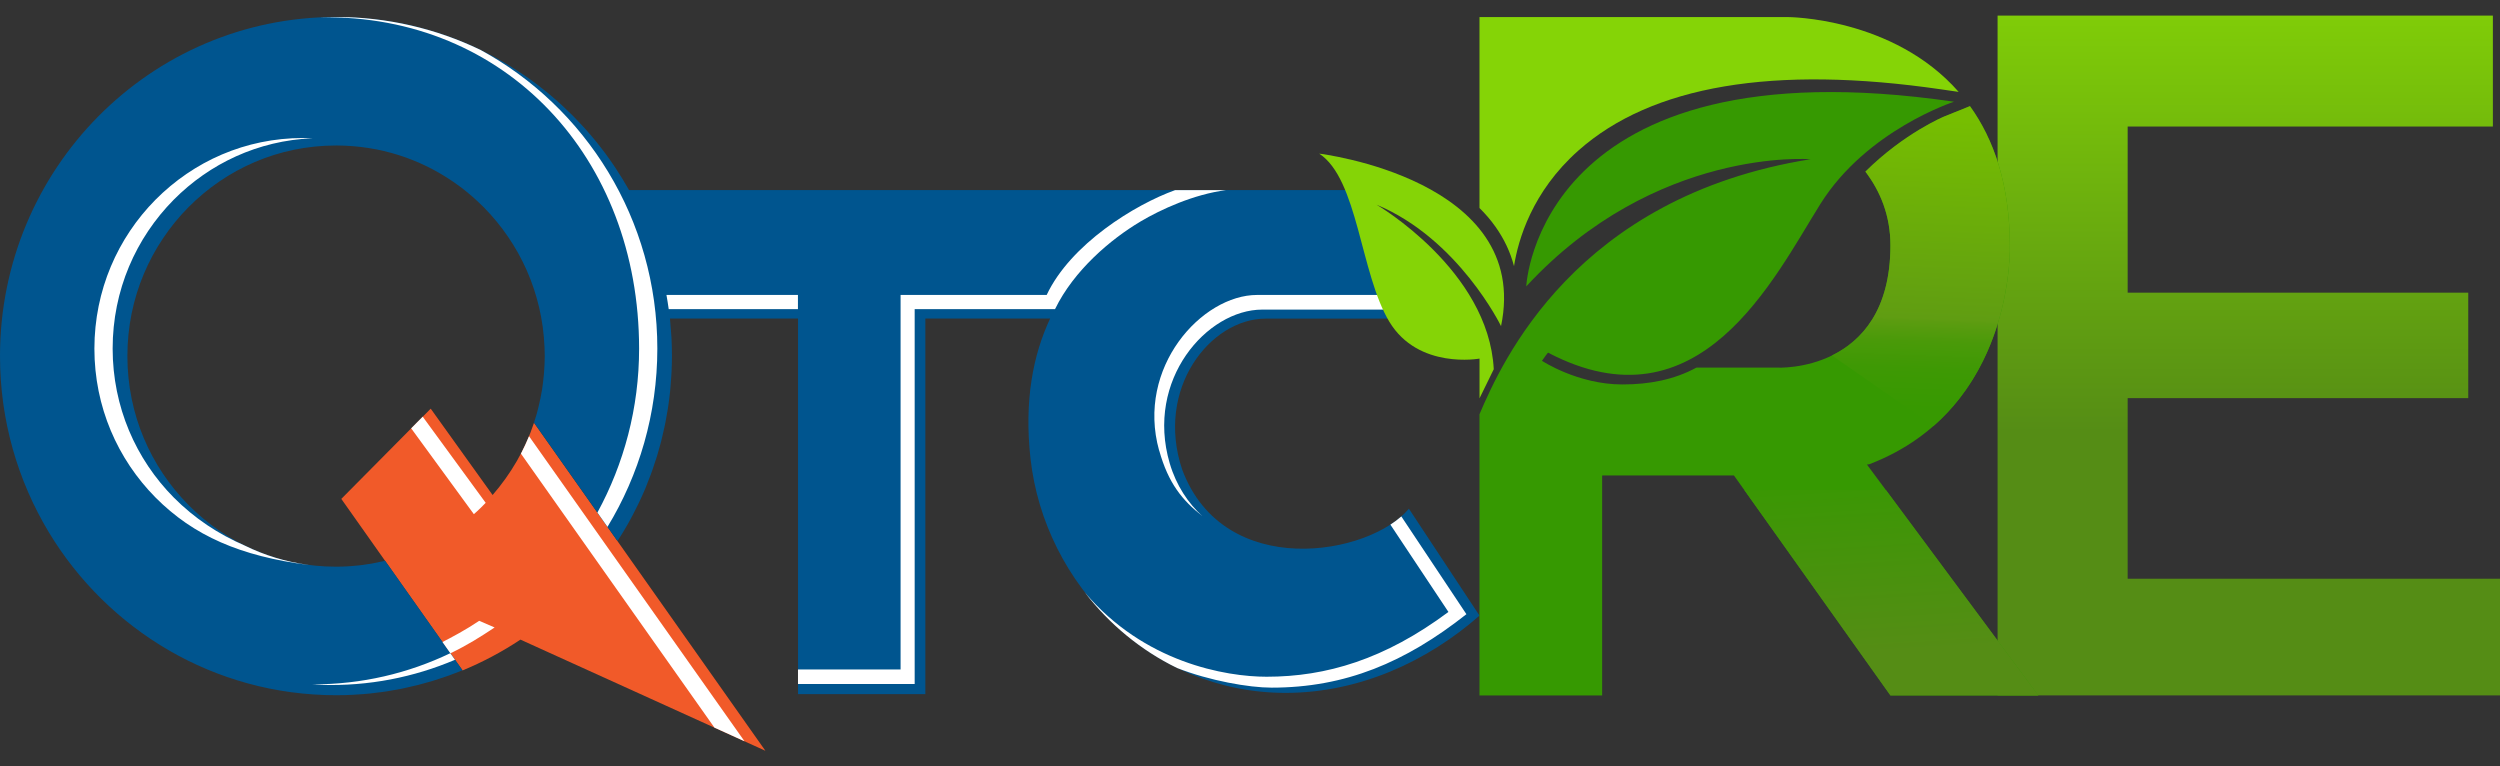
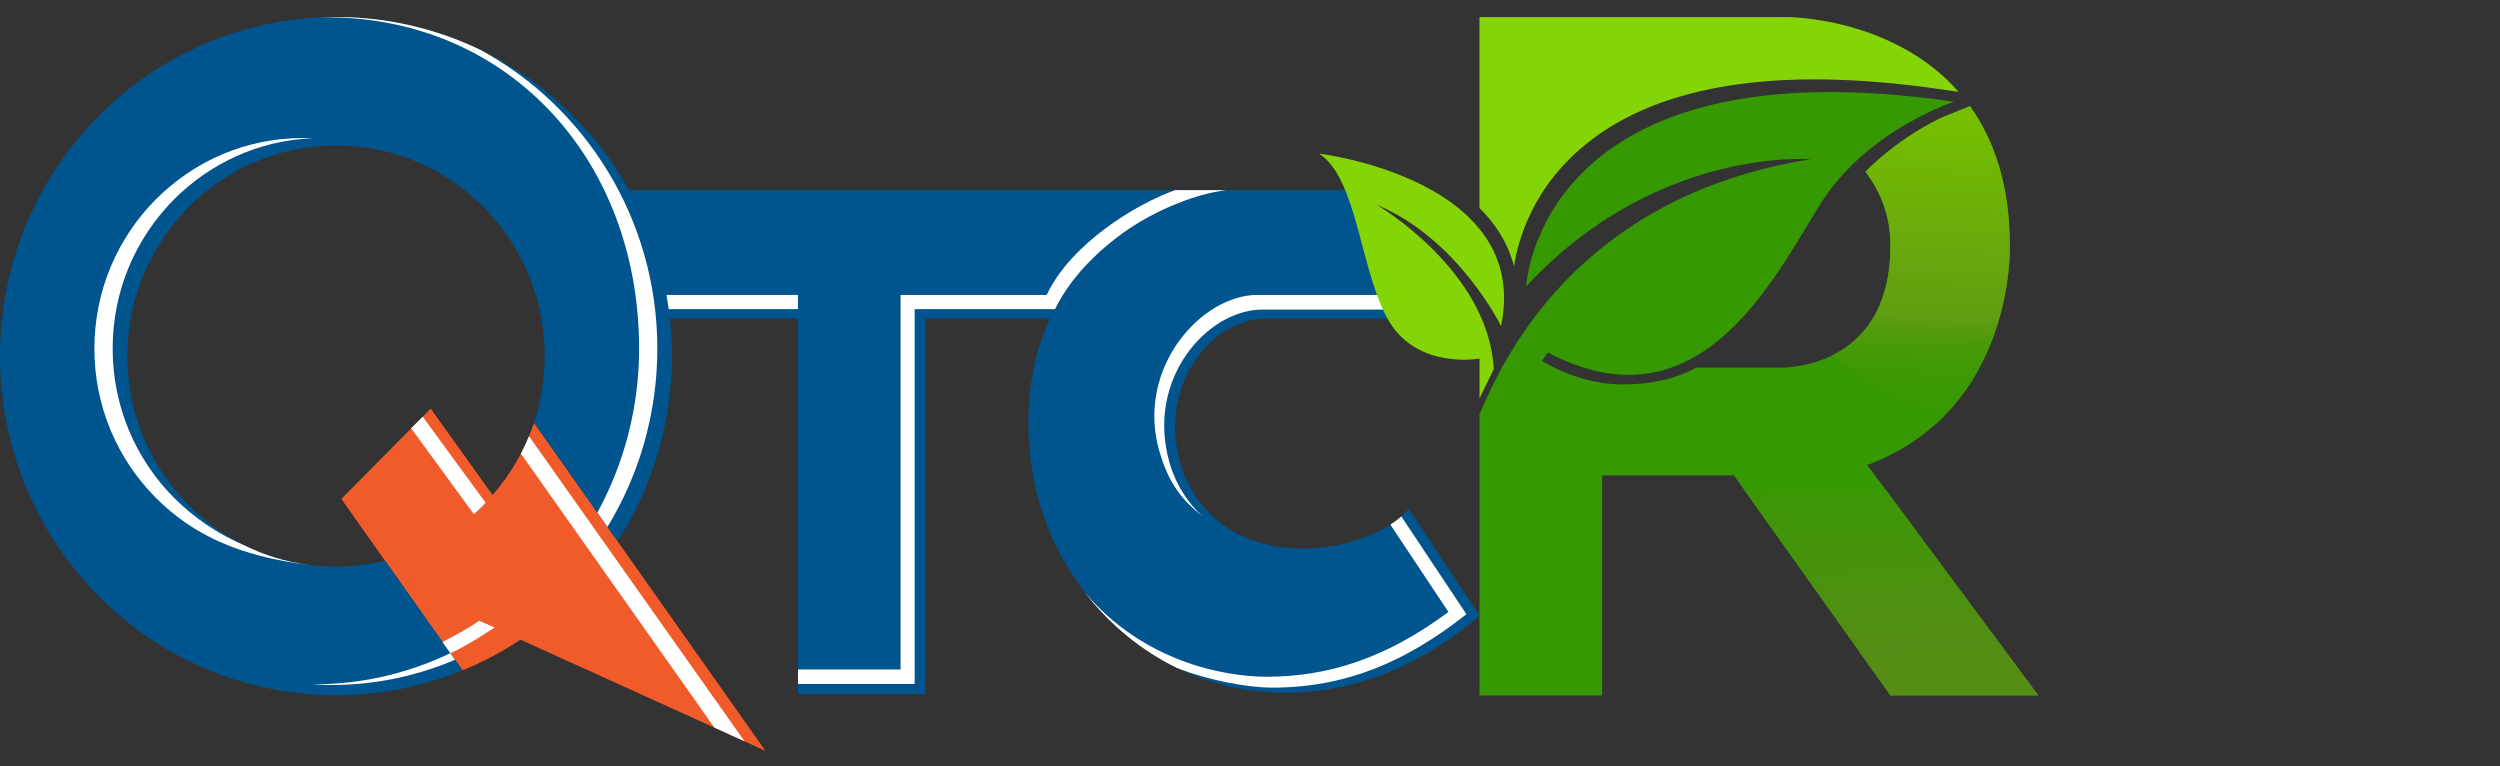
<svg xmlns="http://www.w3.org/2000/svg" width="137" height="42" viewBox="0 0 137 42" fill="none">
  <rect x="0" y="0" width="137" height="42" fill="#333333" stroke="none" />
  <g id="logo" clip-path="url(#clip0_1659_444)">
    <path id="Vector" d="M29.264 23.167C28.779 24.641 27.99 25.978 26.995 27.127L23.603 22.395L18.704 27.339L25.346 36.74C26.462 36.279 27.526 35.712 28.52 35.051L41.944 41.143L29.266 23.172L29.264 23.167Z" fill="#F15A29" />
-     <path id="Vector_2" d="M77.206 27.879C75.061 30.454 67.079 31.841 64.788 25.746C63.287 21.297 66.331 17.46 69.359 17.46H78.657L75.001 10.417H34.471C34.239 10.002 33.99 9.597 33.727 9.201C33.694 9.15 33.66 9.1 33.624 9.049C33.325 8.605 33.008 8.178 32.67 7.763C32.632 7.715 32.592 7.666 32.551 7.618C32.393 7.428 32.233 7.239 32.068 7.056C32.054 7.042 32.042 7.027 32.027 7.01C31.85 6.815 31.666 6.622 31.482 6.434C31.439 6.39 31.396 6.347 31.351 6.303C31.183 6.137 31.014 5.973 30.842 5.813C30.818 5.792 30.794 5.768 30.767 5.743C30.574 5.565 30.375 5.394 30.172 5.222C30.127 5.184 30.079 5.145 30.034 5.106C29.857 4.962 29.68 4.819 29.498 4.682C29.462 4.655 29.429 4.626 29.393 4.6C29.183 4.443 28.97 4.288 28.752 4.141C28.704 4.107 28.657 4.076 28.606 4.042C28.42 3.917 28.233 3.796 28.042 3.676C27.999 3.649 27.956 3.62 27.911 3.594C27.686 3.456 27.459 3.326 27.229 3.198C27.181 3.171 27.131 3.145 27.084 3.118C26.887 3.012 26.689 2.911 26.488 2.812C26.436 2.785 26.385 2.761 26.333 2.735C26.096 2.621 25.857 2.51 25.616 2.406C25.568 2.385 25.52 2.365 25.472 2.346C25.267 2.259 25.059 2.177 24.848 2.098C24.788 2.076 24.729 2.052 24.669 2.03C24.42 1.938 24.172 1.854 23.918 1.774C23.873 1.76 23.827 1.748 23.782 1.733C23.567 1.666 23.347 1.603 23.127 1.545C23.06 1.528 22.993 1.509 22.926 1.492C22.668 1.427 22.41 1.364 22.147 1.311C22.106 1.301 22.063 1.294 22.02 1.287C21.793 1.241 21.566 1.2 21.336 1.164C21.26 1.152 21.186 1.14 21.109 1.128C20.844 1.089 20.579 1.053 20.311 1.026C20.275 1.021 20.239 1.019 20.203 1.017C19.964 0.992 19.725 0.976 19.484 0.961C19.402 0.956 19.319 0.951 19.235 0.949C18.982 0.937 18.726 0.93 18.47 0.93C18.448 0.93 18.427 0.93 18.408 0.93C8.241 0.932 0 9.249 0 19.514C0 23.041 0.975 26.34 2.666 29.151C5.895 34.515 11.738 38.096 18.413 38.098C18.728 38.098 19.044 38.091 19.357 38.074C19.376 38.074 19.395 38.071 19.412 38.069C19.701 38.054 19.988 38.033 20.275 38.004C20.354 37.997 20.433 37.984 20.509 37.975C20.732 37.948 20.954 37.924 21.176 37.89C21.291 37.873 21.403 37.852 21.518 37.83C21.7 37.799 21.881 37.77 22.061 37.731C22.199 37.702 22.336 37.668 22.474 37.637C22.625 37.603 22.778 37.569 22.929 37.531C23.084 37.492 23.237 37.446 23.39 37.403C23.519 37.367 23.648 37.331 23.777 37.292C23.945 37.241 24.107 37.186 24.272 37.13C24.384 37.092 24.499 37.056 24.612 37.014C24.784 36.952 24.951 36.887 25.121 36.819C25.195 36.79 25.271 36.764 25.346 36.732L21.102 30.727C21.073 30.734 21.045 30.743 21.016 30.751C20.858 30.787 20.701 30.821 20.538 30.852C20.478 30.864 20.416 30.874 20.354 30.886C20.208 30.912 20.06 30.934 19.912 30.953C19.842 30.963 19.775 30.973 19.706 30.98C19.555 30.997 19.405 31.009 19.254 31.021C19.19 31.026 19.125 31.031 19.061 31.035C18.848 31.047 18.633 31.055 18.415 31.055C15.248 31.055 12.41 29.769 10.33 27.674C8.255 25.575 6.983 22.711 6.981 19.514C6.981 16.317 8.255 13.453 10.33 11.353C12.41 9.259 15.248 7.975 18.415 7.973C18.437 7.973 18.456 7.973 18.477 7.973C20.83 7.987 22.998 8.706 24.805 9.939C24.817 9.947 24.827 9.954 24.836 9.961C24.977 10.058 25.116 10.157 25.255 10.26C25.673 10.576 26.072 10.924 26.445 11.296C26.464 11.315 26.483 11.332 26.503 11.351C28.472 13.344 29.716 16.025 29.84 19.029C29.847 19.188 29.852 19.35 29.852 19.511C29.852 19.801 29.837 20.083 29.816 20.368C29.811 20.428 29.809 20.486 29.802 20.547C29.778 20.819 29.744 21.089 29.704 21.355C29.696 21.403 29.687 21.451 29.677 21.5C29.634 21.746 29.587 21.989 29.527 22.228C29.517 22.267 29.51 22.303 29.5 22.342C29.436 22.602 29.405 22.725 29.264 23.162L33.839 29.648C33.916 29.532 33.99 29.412 34.064 29.291C34.102 29.23 34.141 29.17 34.176 29.11C34.306 28.893 34.43 28.673 34.552 28.451C34.597 28.369 34.64 28.287 34.683 28.205C34.767 28.046 34.848 27.887 34.927 27.723C34.97 27.638 35.011 27.554 35.051 27.467C35.157 27.24 35.262 27.013 35.358 26.781C35.379 26.733 35.398 26.683 35.417 26.632C35.501 26.427 35.582 26.219 35.661 26.009C35.692 25.922 35.723 25.836 35.754 25.749C35.819 25.565 35.881 25.382 35.938 25.196C35.962 25.119 35.989 25.042 36.013 24.965C36.089 24.711 36.161 24.458 36.228 24.2C36.244 24.134 36.259 24.072 36.273 24.007C36.323 23.802 36.371 23.594 36.416 23.387C36.436 23.3 36.452 23.215 36.469 23.128C36.512 22.909 36.55 22.689 36.586 22.467C36.596 22.412 36.605 22.359 36.612 22.305C36.653 22.033 36.689 21.76 36.718 21.483C36.725 21.408 36.732 21.333 36.739 21.261C36.758 21.046 36.775 20.831 36.787 20.614C36.792 20.532 36.797 20.45 36.801 20.368C36.813 20.083 36.823 19.799 36.823 19.511C36.823 19.176 36.813 18.843 36.797 18.512C36.792 18.404 36.78 18.295 36.773 18.187C36.758 17.97 36.742 17.75 36.72 17.533C36.72 17.509 36.718 17.482 36.715 17.456H43.732V38.04H50.71V17.456H57.547C56.608 19.453 56.12 21.973 56.471 25.126C57.244 32.075 63.072 37.97 70.45 37.97C74.483 37.97 78.236 36.24 81.076 33.735L77.206 27.875V27.879Z" fill="#00558F" />
+     <path id="Vector_2" d="M77.206 27.879C75.061 30.454 67.079 31.841 64.788 25.746C63.287 21.297 66.331 17.46 69.359 17.46H78.657L75.001 10.417H34.471C34.239 10.002 33.99 9.597 33.727 9.201C33.694 9.15 33.66 9.1 33.624 9.049C33.325 8.605 33.008 8.178 32.67 7.763C32.632 7.715 32.592 7.666 32.551 7.618C32.393 7.428 32.233 7.239 32.068 7.056C32.054 7.042 32.042 7.027 32.027 7.01C31.439 6.39 31.396 6.347 31.351 6.303C31.183 6.137 31.014 5.973 30.842 5.813C30.818 5.792 30.794 5.768 30.767 5.743C30.574 5.565 30.375 5.394 30.172 5.222C30.127 5.184 30.079 5.145 30.034 5.106C29.857 4.962 29.68 4.819 29.498 4.682C29.462 4.655 29.429 4.626 29.393 4.6C29.183 4.443 28.97 4.288 28.752 4.141C28.704 4.107 28.657 4.076 28.606 4.042C28.42 3.917 28.233 3.796 28.042 3.676C27.999 3.649 27.956 3.62 27.911 3.594C27.686 3.456 27.459 3.326 27.229 3.198C27.181 3.171 27.131 3.145 27.084 3.118C26.887 3.012 26.689 2.911 26.488 2.812C26.436 2.785 26.385 2.761 26.333 2.735C26.096 2.621 25.857 2.51 25.616 2.406C25.568 2.385 25.52 2.365 25.472 2.346C25.267 2.259 25.059 2.177 24.848 2.098C24.788 2.076 24.729 2.052 24.669 2.03C24.42 1.938 24.172 1.854 23.918 1.774C23.873 1.76 23.827 1.748 23.782 1.733C23.567 1.666 23.347 1.603 23.127 1.545C23.06 1.528 22.993 1.509 22.926 1.492C22.668 1.427 22.41 1.364 22.147 1.311C22.106 1.301 22.063 1.294 22.02 1.287C21.793 1.241 21.566 1.2 21.336 1.164C21.26 1.152 21.186 1.14 21.109 1.128C20.844 1.089 20.579 1.053 20.311 1.026C20.275 1.021 20.239 1.019 20.203 1.017C19.964 0.992 19.725 0.976 19.484 0.961C19.402 0.956 19.319 0.951 19.235 0.949C18.982 0.937 18.726 0.93 18.47 0.93C18.448 0.93 18.427 0.93 18.408 0.93C8.241 0.932 0 9.249 0 19.514C0 23.041 0.975 26.34 2.666 29.151C5.895 34.515 11.738 38.096 18.413 38.098C18.728 38.098 19.044 38.091 19.357 38.074C19.376 38.074 19.395 38.071 19.412 38.069C19.701 38.054 19.988 38.033 20.275 38.004C20.354 37.997 20.433 37.984 20.509 37.975C20.732 37.948 20.954 37.924 21.176 37.89C21.291 37.873 21.403 37.852 21.518 37.83C21.7 37.799 21.881 37.77 22.061 37.731C22.199 37.702 22.336 37.668 22.474 37.637C22.625 37.603 22.778 37.569 22.929 37.531C23.084 37.492 23.237 37.446 23.39 37.403C23.519 37.367 23.648 37.331 23.777 37.292C23.945 37.241 24.107 37.186 24.272 37.13C24.384 37.092 24.499 37.056 24.612 37.014C24.784 36.952 24.951 36.887 25.121 36.819C25.195 36.79 25.271 36.764 25.346 36.732L21.102 30.727C21.073 30.734 21.045 30.743 21.016 30.751C20.858 30.787 20.701 30.821 20.538 30.852C20.478 30.864 20.416 30.874 20.354 30.886C20.208 30.912 20.06 30.934 19.912 30.953C19.842 30.963 19.775 30.973 19.706 30.98C19.555 30.997 19.405 31.009 19.254 31.021C19.19 31.026 19.125 31.031 19.061 31.035C18.848 31.047 18.633 31.055 18.415 31.055C15.248 31.055 12.41 29.769 10.33 27.674C8.255 25.575 6.983 22.711 6.981 19.514C6.981 16.317 8.255 13.453 10.33 11.353C12.41 9.259 15.248 7.975 18.415 7.973C18.437 7.973 18.456 7.973 18.477 7.973C20.83 7.987 22.998 8.706 24.805 9.939C24.817 9.947 24.827 9.954 24.836 9.961C24.977 10.058 25.116 10.157 25.255 10.26C25.673 10.576 26.072 10.924 26.445 11.296C26.464 11.315 26.483 11.332 26.503 11.351C28.472 13.344 29.716 16.025 29.84 19.029C29.847 19.188 29.852 19.35 29.852 19.511C29.852 19.801 29.837 20.083 29.816 20.368C29.811 20.428 29.809 20.486 29.802 20.547C29.778 20.819 29.744 21.089 29.704 21.355C29.696 21.403 29.687 21.451 29.677 21.5C29.634 21.746 29.587 21.989 29.527 22.228C29.517 22.267 29.51 22.303 29.5 22.342C29.436 22.602 29.405 22.725 29.264 23.162L33.839 29.648C33.916 29.532 33.99 29.412 34.064 29.291C34.102 29.23 34.141 29.17 34.176 29.11C34.306 28.893 34.43 28.673 34.552 28.451C34.597 28.369 34.64 28.287 34.683 28.205C34.767 28.046 34.848 27.887 34.927 27.723C34.97 27.638 35.011 27.554 35.051 27.467C35.157 27.24 35.262 27.013 35.358 26.781C35.379 26.733 35.398 26.683 35.417 26.632C35.501 26.427 35.582 26.219 35.661 26.009C35.692 25.922 35.723 25.836 35.754 25.749C35.819 25.565 35.881 25.382 35.938 25.196C35.962 25.119 35.989 25.042 36.013 24.965C36.089 24.711 36.161 24.458 36.228 24.2C36.244 24.134 36.259 24.072 36.273 24.007C36.323 23.802 36.371 23.594 36.416 23.387C36.436 23.3 36.452 23.215 36.469 23.128C36.512 22.909 36.55 22.689 36.586 22.467C36.596 22.412 36.605 22.359 36.612 22.305C36.653 22.033 36.689 21.76 36.718 21.483C36.725 21.408 36.732 21.333 36.739 21.261C36.758 21.046 36.775 20.831 36.787 20.614C36.792 20.532 36.797 20.45 36.801 20.368C36.813 20.083 36.823 19.799 36.823 19.511C36.823 19.176 36.813 18.843 36.797 18.512C36.792 18.404 36.78 18.295 36.773 18.187C36.758 17.97 36.742 17.75 36.72 17.533C36.72 17.509 36.718 17.482 36.715 17.456H43.732V38.04H50.71V17.456H57.547C56.608 19.453 56.12 21.973 56.471 25.126C57.244 32.075 63.072 37.97 70.45 37.97C74.483 37.97 78.236 36.24 81.076 33.735L77.206 27.875V27.879Z" fill="#00558F" />
    <path id="Vector_3" d="M26.311 2.725C23.918 1.576 21.238 0.932 18.413 0.93C18.133 0.93 17.853 0.937 17.576 0.949C27.71 0.79 35.02 8.629 35.023 19.104C35.023 22.356 34.191 25.423 32.737 28.089L33.29 28.873C35.02 26.031 36.02 22.677 36.022 19.104C36.022 12.017 32.092 5.859 26.314 2.725H26.311ZM17.11 37.502C17.277 37.512 17.442 37.526 17.609 37.531C20.213 37.611 22.689 37.111 24.934 36.156L24.678 35.794C22.384 36.894 19.821 37.512 17.11 37.502ZM17.11 7.575C16.942 7.568 16.777 7.563 16.61 7.563C13.44 7.563 10.605 8.849 8.523 10.943C6.448 13.042 5.176 15.906 5.173 19.104C5.173 22.301 6.448 25.165 8.523 27.264C10.602 29.358 13.177 30.48 16.914 30.961C16.895 30.956 16.873 30.953 16.854 30.948C15.637 30.782 14.487 30.425 13.426 29.904C11.96 29.269 10.66 28.408 9.522 27.264C7.447 25.165 6.175 22.301 6.173 19.104C6.173 15.904 7.447 13.042 9.522 10.943C11.492 8.96 14.141 7.705 17.107 7.577L17.11 7.575Z" fill="white" />
    <path id="Vector_4" d="M76.794 28.299C76.615 28.456 76.414 28.608 76.194 28.751L79.374 33.535C75.883 36.134 72.678 37.085 69.41 37.085C67.177 37.085 62.687 36.313 59.438 32.452C60.782 34.197 62.51 35.635 64.504 36.607C66.285 37.304 68.439 37.683 69.687 37.683C73.72 37.683 77.014 36.301 80.359 33.658L76.792 28.299H76.794ZM63.524 24.687C64.028 26.492 64.791 27.416 65.883 28.278C65.116 27.58 64.459 26.61 64.1 25.387C62.757 20.807 66.144 16.966 69.171 16.966H78.157L77.332 16.163H68.891C65.862 16.163 62.25 20.132 63.519 24.685L63.524 24.687ZM62.479 12.15C63.612 11.477 65.412 10.649 67.191 10.418H64.399C62.197 11.207 58.669 13.378 57.358 16.163H49.352V36.687H43.73V37.485H50.124V16.942H57.815C58.85 14.811 60.877 13.103 62.482 12.15H62.479ZM43.727 16.163H36.522C36.567 16.421 36.61 16.679 36.646 16.942H43.727V16.163Z" fill="white" />
    <path id="Vector_5" d="M26.615 27.554L23.165 22.834L22.532 23.473L25.967 28.176C26.17 28.007 26.572 27.609 26.615 27.554ZM24.246 35.181L24.623 35.716L24.683 35.801C25.632 35.342 26.287 34.927 27.105 34.385L26.261 34.02C25.534 34.51 24.736 34.935 24.246 35.183V35.181ZM28.991 23.905C28.857 24.231 28.707 24.55 28.547 24.861L39.151 39.874L40.799 40.622L28.994 23.908L28.991 23.905Z" fill="white" />
-     <path id="Vector_6" d="M116.596 31.716V21.818H135.26V16.037H116.596V6.933H136.61V0.855H116.596H109.467V6.933V16.037V21.818V31.716V36.44V38.108H137V31.716H116.596Z" fill="url(#paint0_linear_1659_444)" />
    <path id="Vector_7" d="M81.078 19.651C81.078 19.651 77.724 20.264 76.135 17.63C74.545 14.995 74.423 9.814 72.293 8.419C72.293 8.419 83.938 9.814 82.257 17.871C82.257 17.871 79.936 13.093 75.434 11.216C75.434 11.216 81.578 14.799 81.858 20.233L81.078 21.828V19.649V19.651Z" fill="#85D406" />
    <path id="Vector_8" d="M82.967 14.589C83.196 13.132 83.961 10.499 86.496 8.25C90.509 4.687 97.198 3.557 106.376 4.897L107.335 5.036C103.742 0.937 97.963 0.935 97.963 0.935H81.076V11.399C81.394 11.713 81.688 12.053 81.948 12.42C82.429 13.096 82.769 13.819 82.969 14.589H82.967Z" fill="#85D406" />
    <path id="Vector_9" d="M102.312 25.457L102.424 25.445C110.438 22.385 110.139 13.479 110.139 13.479C110.139 10.094 109.25 7.623 107.954 5.818L106.551 6.383C106.524 6.395 104.358 7.293 102.223 9.406C103.039 10.482 103.596 11.812 103.596 13.45C103.596 20.479 97.382 20.146 97.382 20.146H92.962C91.752 20.802 90.397 21.068 88.9 21.068C86.46 21.068 84.499 19.772 84.499 19.772C84.887 19.224 84.839 19.328 84.839 19.328C93.125 23.669 97.186 15.289 99.756 11.18C102.293 7.124 107.081 5.575 107.081 5.575C84.239 2.242 83.639 15.694 83.639 15.694C90.722 8.031 99.216 8.726 99.216 8.726C86.321 10.786 82.29 19.866 81.076 22.701V38.112H87.798V26.055H95.02L103.596 38.112H111.7L102.312 25.462V25.457Z" fill="#369901" />
    <path id="Vector_10" d="M111.7 38.108L103.349 26.854H95.592L103.596 38.108H111.7Z" fill="url(#paint1_linear_1659_444)" />
    <path id="Vector_11" d="M110.139 13.477C110.139 10.092 109.25 7.621 107.954 5.816L106.551 6.381C106.524 6.393 104.358 7.29 102.224 9.404C103.039 10.48 103.596 11.809 103.596 13.448C103.596 17.036 101.975 18.706 100.39 19.48L105.953 23.346C110.34 19.504 110.139 13.479 110.139 13.479V13.477Z" fill="url(#paint2_linear_1659_444)" />
  </g>
  <defs>
    <linearGradient id="paint0_linear_1659_444" x1="123.235" y1="-2.031" x2="123.235" y2="23.678" gradientUnits="userSpaceOnUse">
      <stop stop-color="#85D406" />
      <stop offset="1" stop-color="#558D15" />
    </linearGradient>
    <linearGradient id="paint1_linear_1659_444" x1="103.168" y1="24.902" x2="103.862" y2="35.709" gradientUnits="userSpaceOnUse">
      <stop stop-color="#369901" />
      <stop offset="1" stop-color="#558D15" />
    </linearGradient>
    <linearGradient id="paint2_linear_1659_444" x1="105.652" y1="6.472" x2="104.819" y2="27.949" gradientUnits="userSpaceOnUse">
      <stop stop-color="#76BE01" />
      <stop offset="0.51" stop-color="#609D12" />
      <stop offset="0.52" stop-color="#5B9C10" />
      <stop offset="0.57" stop-color="#4A9A09" />
      <stop offset="0.64" stop-color="#3E9904" />
      <stop offset="0.74" stop-color="#379901" />
      <stop offset="1" stop-color="#369901" />
    </linearGradient>
    <clipPath id="clip0_1659_444">
      <rect width="137" height="40.29" fill="white" transform="translate(0 0.855)" />
    </clipPath>
  </defs>
</svg>